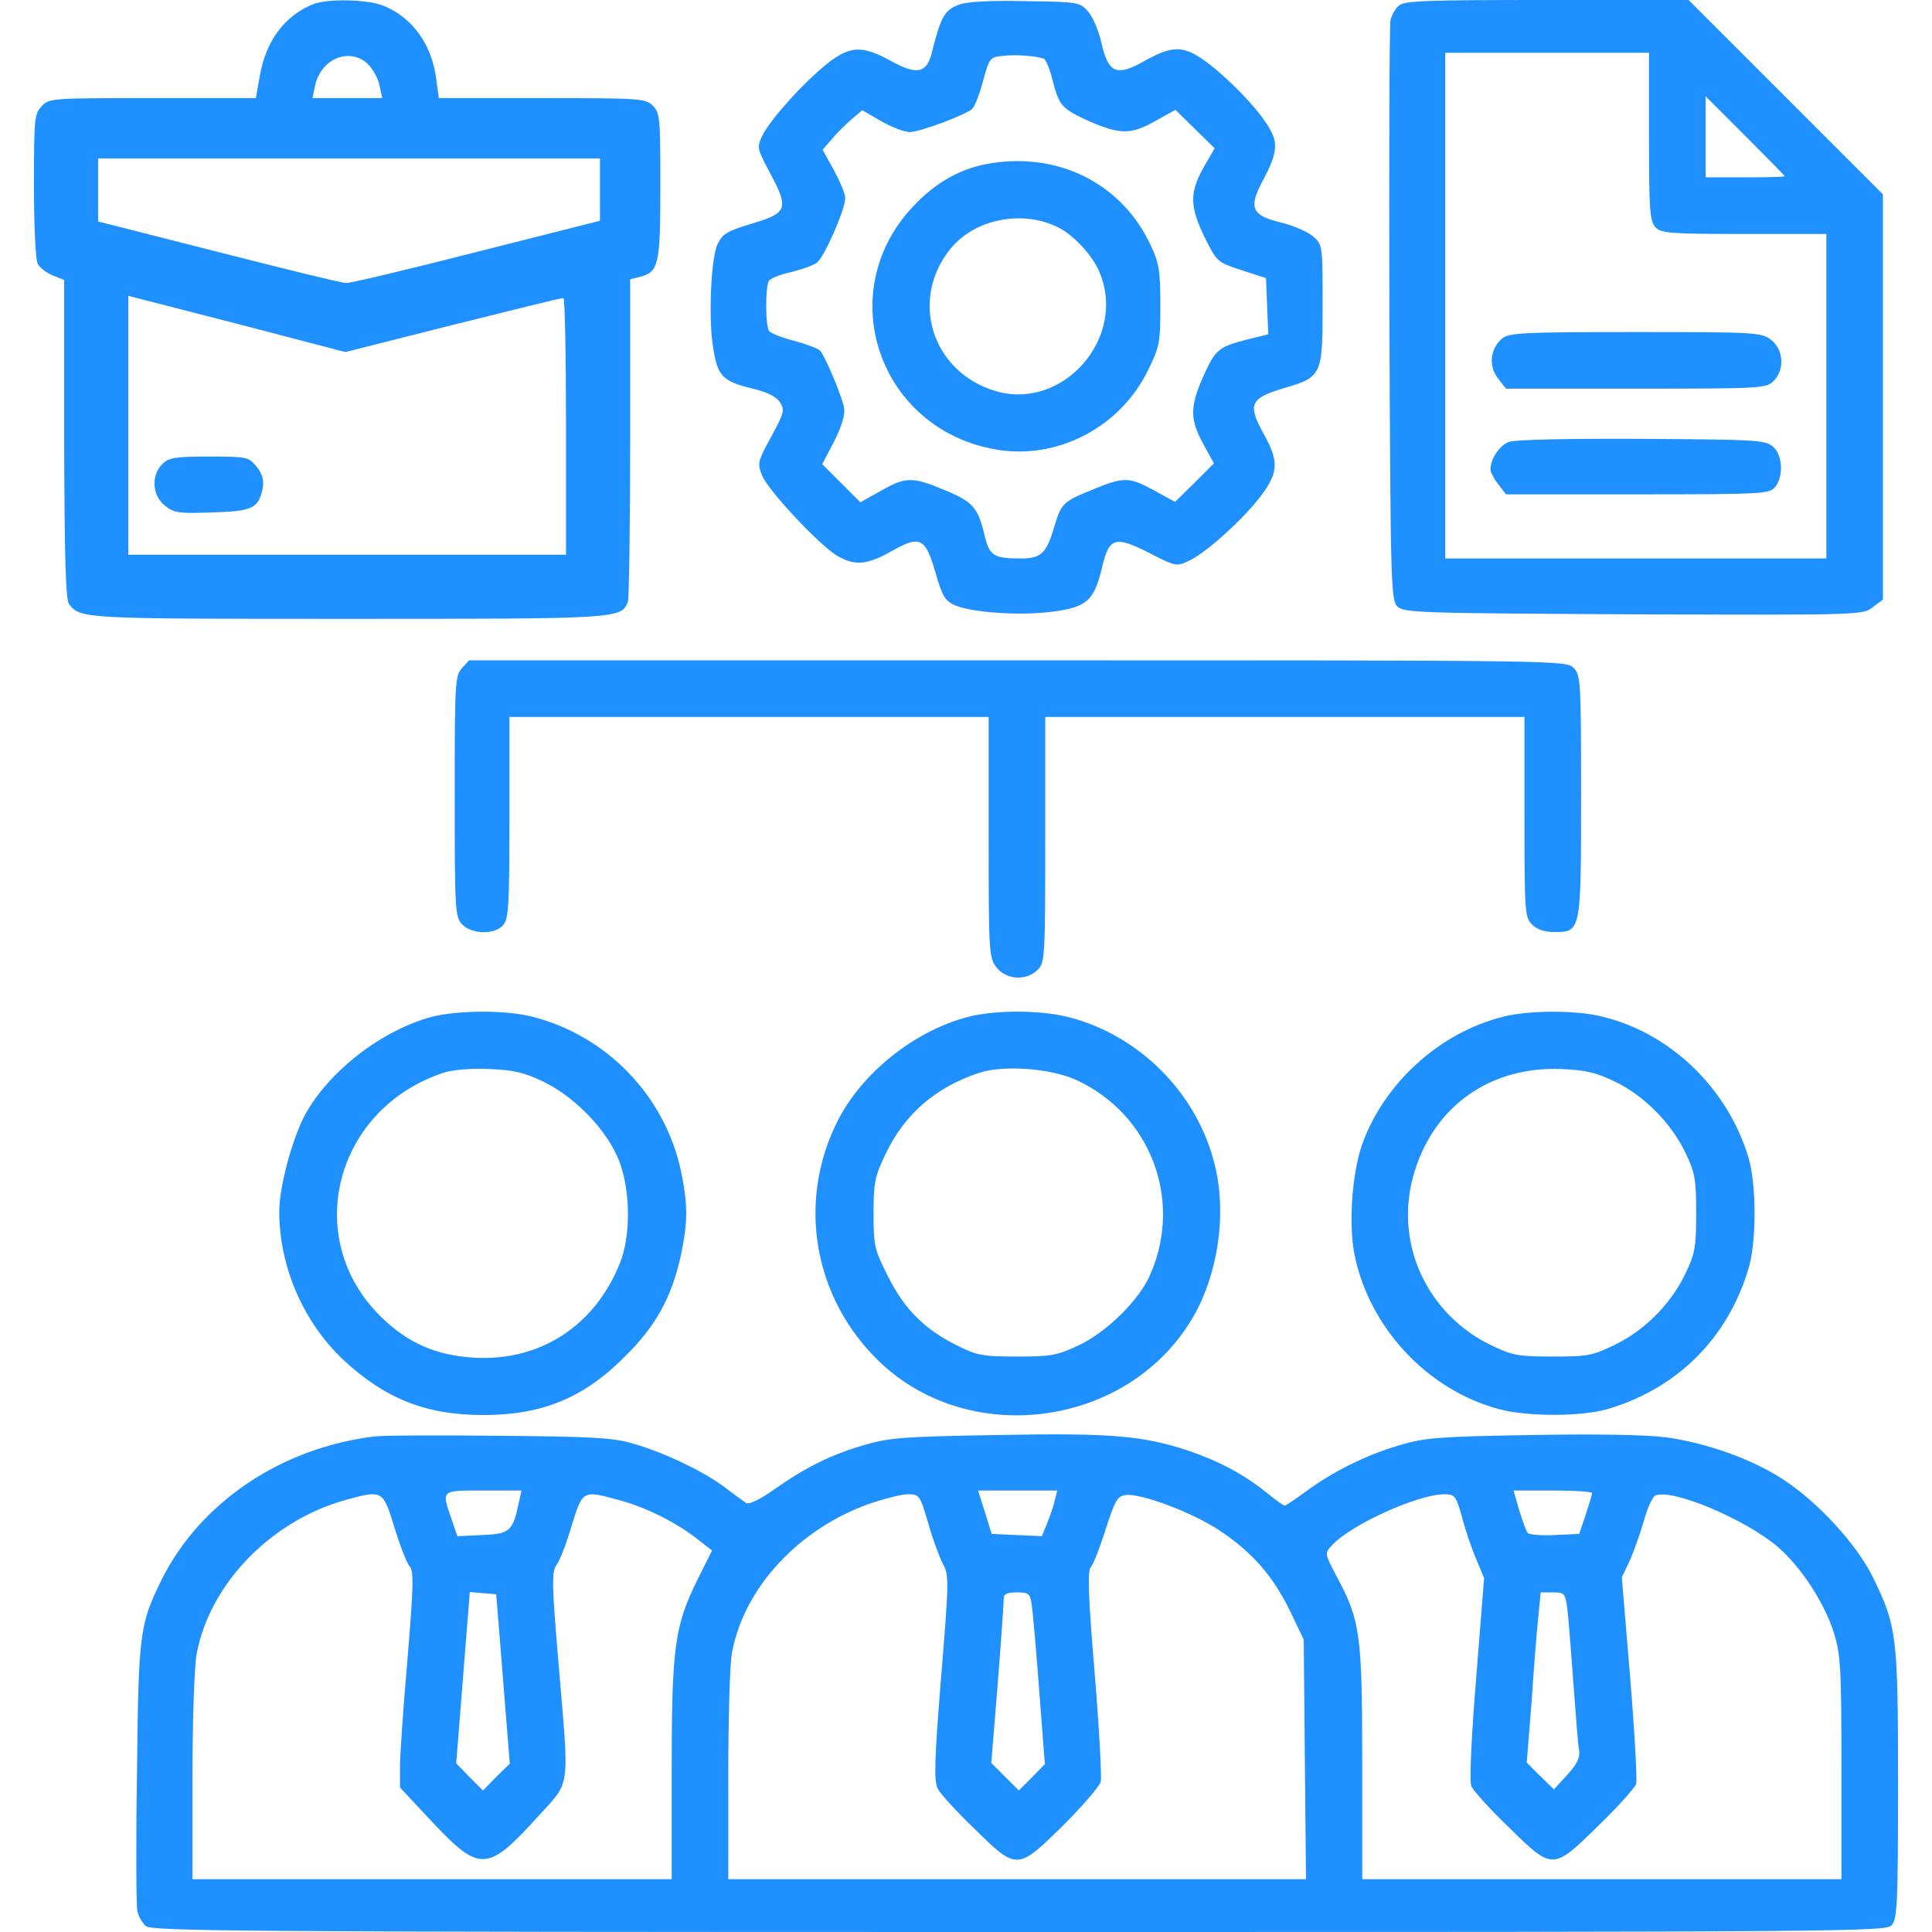
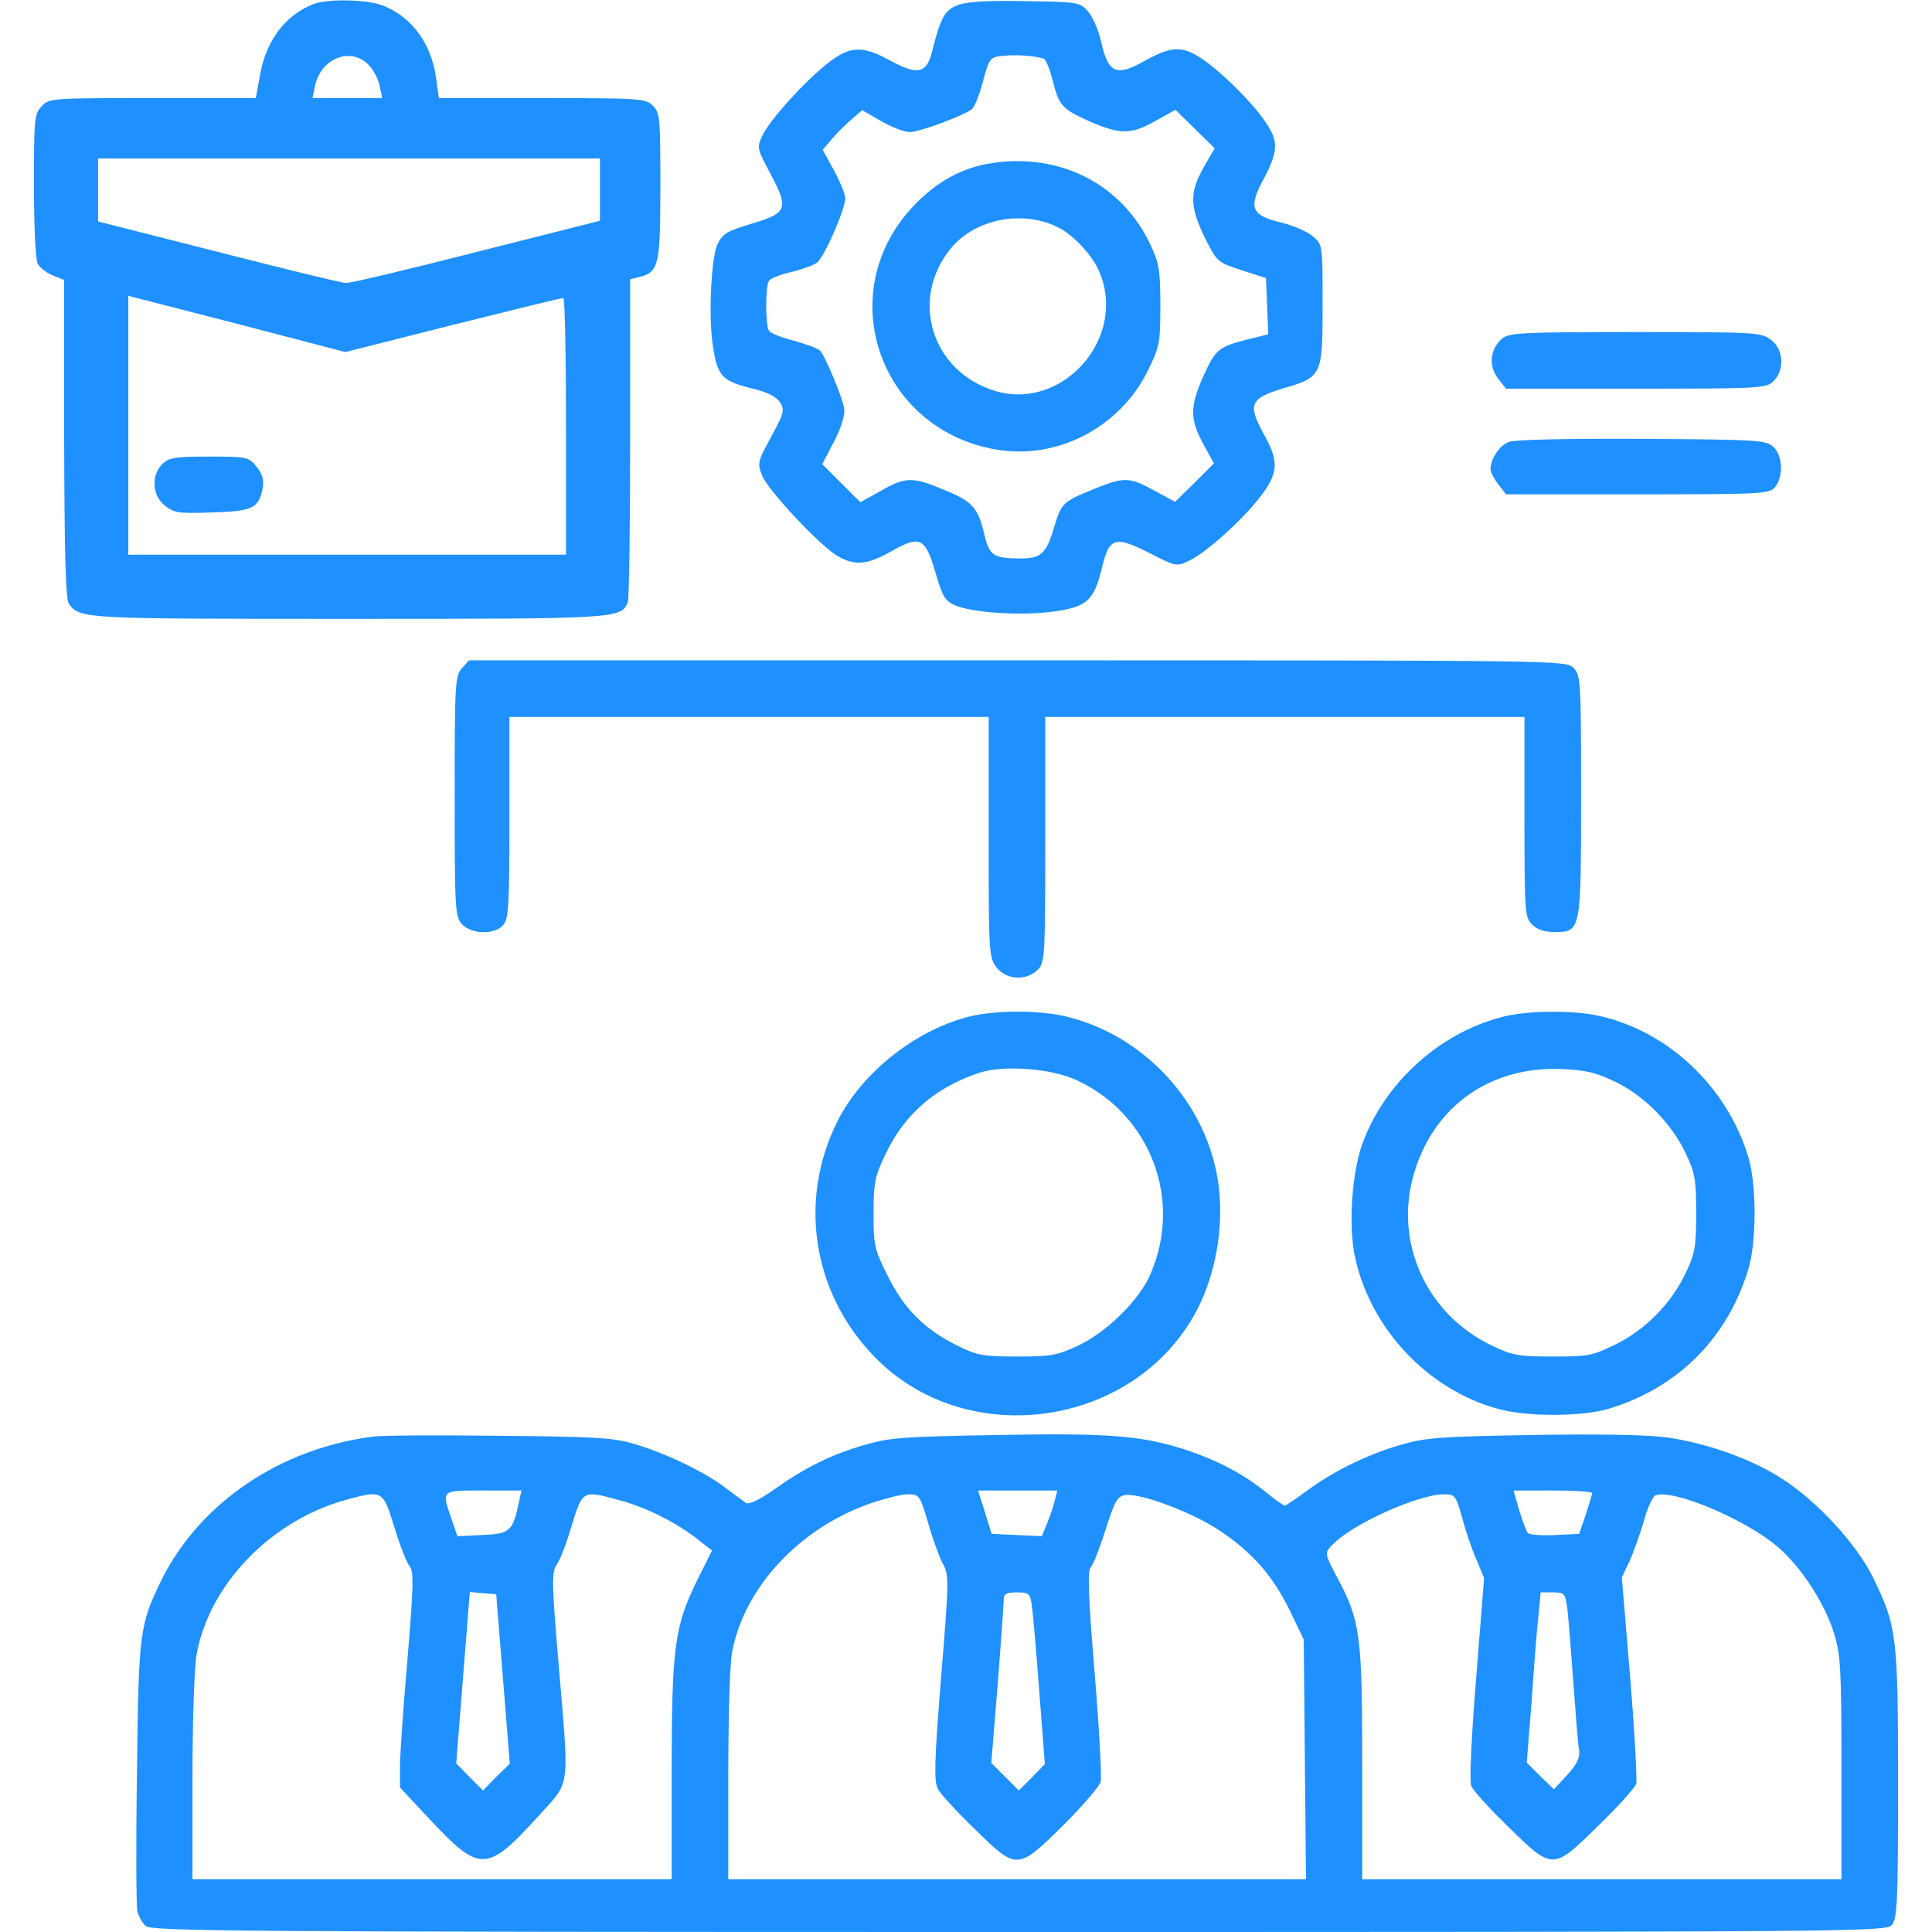
<svg xmlns="http://www.w3.org/2000/svg" version="1.0" width="512pt" height="512pt" viewBox="0 0 512 512" preserveAspectRatio="xMidYMid meet">
  <g transform="translate(0,512) scale(0.1,-0.1)" fill="#1E90FF" stroke="none">
    <path d="M830 5109 c-75 -30 -125 -97 -141 -188 l-11 -61 -274 0 c-268 0 -274 0 -294 -22 -19 -20 -20 -34 -20 -211 0 -103 4 -196 10 -206 5 -10 23 -24 40 -31 l30 -12 0 -422 c1 -315 4 -425 13 -437 30 -39 37 -39 737 -39 721 0 726 0 744 45 3 9 6 205 6 436 l0 419 25 6 c51 13 55 32 55 241 0 180 -1 194 -20 213 -19 19 -33 20 -294 20 l-273 0 -7 51 c-12 92 -63 162 -138 193 -42 18 -149 20 -188 5z m148 -162 c12 -13 25 -37 28 -55 l7 -32 -93 0 -92 0 7 33 c16 74 96 104 143 54z m612 -329 l0 -83 -328 -83 c-180 -46 -335 -83 -345 -82 -11 0 -162 37 -338 82 l-319 81 0 84 0 83 665 0 665 0 0 -82z m-390 -359 c157 39 288 72 293 71 4 0 7 -153 7 -340 l0 -340 -580 0 -580 0 0 343 0 343 288 -74 287 -75 285 72z" />
    <path d="M430 3890 c-30 -30 -27 -83 7 -110 25 -20 38 -21 125 -18 107 3 123 11 134 63 4 22 0 38 -16 58 -21 26 -24 27 -126 27 -91 0 -107 -3 -124 -20z" />
    <path d="M2540 5107 c-36 -13 -47 -32 -70 -124 -14 -58 -39 -63 -110 -24 -75 41 -107 40 -167 -7 -64 -51 -151 -148 -172 -190 -16 -34 -15 -35 21 -103 48 -90 44 -103 -41 -129 -76 -23 -84 -28 -99 -56 -17 -32 -25 -191 -13 -269 12 -82 24 -95 106 -115 38 -9 62 -21 72 -36 13 -21 11 -28 -23 -91 -37 -67 -37 -71 -24 -104 17 -40 148 -180 197 -211 47 -28 80 -26 145 11 76 43 90 37 117 -56 19 -66 26 -76 54 -88 48 -19 172 -27 257 -16 90 12 109 29 130 115 19 82 34 87 125 41 72 -37 73 -37 108 -20 46 22 146 113 191 174 44 60 45 89 5 161 -43 78 -36 94 49 120 106 31 107 33 107 222 0 159 0 160 -26 182 -14 12 -51 28 -83 36 -80 19 -89 39 -47 116 33 62 38 92 19 127 -22 43 -84 111 -147 164 -78 64 -106 67 -187 22 -75 -43 -97 -33 -115 47 -7 32 -23 69 -35 83 -22 25 -25 26 -166 28 -94 2 -155 -1 -178 -10z m225 -142 c6 -1 17 -27 24 -56 18 -70 24 -77 99 -111 81 -35 110 -35 175 2 l52 29 52 -51 52 -51 -30 -52 c-37 -66 -36 -103 4 -185 32 -64 33 -65 97 -86 l65 -21 3 -74 3 -75 -53 -13 c-79 -20 -87 -27 -119 -98 -36 -81 -36 -114 0 -180 l28 -51 -51 -51 -52 -51 -55 30 c-66 36 -79 37 -160 4 -83 -34 -86 -36 -106 -103 -20 -68 -35 -81 -87 -81 -72 0 -83 7 -96 58 -18 77 -31 92 -106 123 -86 36 -104 36 -170 -2 l-54 -30 -50 50 -51 51 32 61 c20 40 29 71 26 88 -6 32 -51 139 -64 152 -6 6 -37 17 -69 26 -32 8 -62 20 -66 26 -10 15 -10 119 0 133 4 6 30 17 59 23 28 7 59 18 68 25 19 14 75 141 75 171 0 11 -14 44 -30 74 l-30 54 25 29 c13 16 37 39 52 52 l28 24 50 -29 c28 -16 62 -29 76 -29 26 0 144 44 165 61 7 6 20 39 29 74 17 62 19 64 54 67 33 4 82 0 106 -7z" />
    <path d="M2630 4688 c-82 -12 -151 -51 -213 -118 -211 -228 -87 -587 221 -641 163 -29 330 58 404 209 31 63 33 73 33 172 0 93 -3 112 -26 161 -75 160 -238 244 -419 217z m177 -172 c40 -21 90 -75 107 -118 73 -174 -98 -368 -277 -314 -168 51 -228 243 -117 378 65 79 193 103 287 54z" />
-     <path d="M3706 5104 c-9 -8 -18 -25 -21 -37 -3 -12 -4 -363 -3 -779 3 -711 4 -758 21 -775 17 -17 58 -18 626 -21 604 -2 608 -2 634 19 l27 20 0 537 0 537 -258 258 -257 257 -377 0 c-329 0 -379 -2 -392 -16z m664 -346 c0 -192 2 -224 17 -240 15 -16 36 -18 235 -18 l218 0 0 -430 0 -430 -505 0 -505 0 0 670 0 670 270 0 270 0 0 -222z m360 -105 c0 -2 -47 -3 -105 -3 l-105 0 0 107 0 108 105 -105 c58 -58 105 -106 105 -107z" />
    <path d="M3981 4223 c-32 -27 -37 -73 -11 -106 l21 -27 345 0 c331 0 345 1 364 20 30 30 27 83 -6 109 -26 20 -38 21 -359 21 -302 0 -335 -2 -354 -17z" />
    <path d="M3999 3949 c-25 -9 -49 -45 -49 -73 0 -7 9 -25 21 -40 l20 -26 348 0 c324 0 349 1 364 18 24 27 22 85 -4 108 -20 18 -42 19 -348 21 -192 1 -337 -2 -352 -8z" />
    <path d="M1224 3349 c-18 -20 -19 -40 -19 -339 0 -299 1 -319 19 -339 25 -27 86 -29 109 -3 15 16 17 51 17 285 l0 267 635 0 635 0 0 -319 c0 -307 1 -319 21 -345 26 -33 79 -36 109 -6 19 19 20 33 20 345 l0 325 635 0 635 0 0 -265 c0 -252 1 -266 20 -285 13 -13 33 -20 59 -20 71 0 71 1 71 362 0 305 -1 319 -20 338 -20 20 -33 20 -1473 20 l-1454 0 -19 -21z" />
-     <path d="M1143 2425 c-133 -36 -274 -146 -336 -262 -33 -63 -67 -189 -67 -253 0 -146 63 -292 168 -392 111 -104 220 -148 372 -148 157 0 267 45 377 156 82 81 124 158 148 270 18 87 18 131 0 219 -42 199 -195 359 -392 410 -71 19 -201 18 -270 0z m300 -173 c84 -42 167 -129 198 -209 30 -79 31 -197 2 -270 -66 -166 -211 -261 -386 -251 -101 6 -175 38 -246 107 -213 207 -125 552 164 648 24 8 72 12 122 10 67 -3 92 -9 146 -35z" />
    <path d="M2561 2424 c-140 -38 -277 -148 -341 -274 -109 -216 -64 -472 112 -640 242 -230 662 -170 830 120 66 114 89 272 58 400 -45 190 -198 345 -386 394 -76 20 -201 20 -273 0z m291 -166 c196 -90 283 -316 197 -514 -28 -68 -118 -156 -192 -190 -55 -26 -73 -29 -162 -29 -89 0 -106 3 -156 28 -88 43 -143 98 -186 185 -36 71 -38 82 -38 166 0 81 3 98 32 158 50 105 131 176 248 215 65 21 189 12 257 -19z" />
    <path d="M3985 2426 c-170 -42 -318 -177 -376 -341 -26 -77 -35 -205 -20 -287 38 -195 194 -363 386 -413 78 -20 217 -19 286 1 185 55 318 188 373 373 21 71 21 220 0 292 -56 189 -215 339 -402 378 -68 14 -183 13 -247 -3z m298 -174 c77 -38 148 -111 185 -190 24 -50 27 -69 27 -157 0 -88 -3 -107 -27 -157 -37 -80 -107 -152 -187 -191 -61 -30 -73 -32 -166 -32 -88 0 -107 3 -157 27 -179 83 -267 279 -209 464 54 175 202 278 388 271 67 -3 92 -9 146 -35z" />
    <path d="M990 1313 c-247 -31 -459 -175 -561 -378 -59 -120 -62 -140 -66 -514 -3 -189 -2 -354 1 -366 3 -13 13 -31 22 -39 14 -14 239 -16 2313 -16 2213 0 2299 1 2314 18 15 17 17 57 17 373 0 395 -3 418 -66 548 -43 88 -146 200 -238 260 -82 54 -203 97 -311 112 -56 7 -183 9 -358 6 -241 -4 -280 -7 -345 -26 -90 -26 -180 -71 -249 -122 -29 -21 -55 -39 -58 -39 -4 0 -25 15 -48 34 -61 49 -125 83 -206 111 -120 40 -205 48 -508 42 -248 -4 -286 -7 -351 -26 -90 -26 -158 -60 -240 -118 -38 -27 -67 -41 -75 -36 -6 4 -32 23 -57 42 -54 41 -162 93 -245 116 -50 15 -111 18 -355 20 -162 2 -311 1 -330 -2z m385 -175 c-16 -76 -24 -83 -97 -86 l-66 -3 -16 47 c-26 76 -28 74 85 74 l101 0 -7 -32z m1420 5 c-3 -15 -13 -42 -20 -60 l-14 -34 -67 3 -66 3 -18 58 -18 57 105 0 105 0 -7 -27z m1424 20 c0 -5 -8 -30 -17 -58 l-17 -50 -64 -3 c-35 -2 -67 1 -72 5 -4 4 -14 32 -23 61 l-15 52 105 0 c57 0 104 -3 103 -7z m-3174 -90 c15 -49 33 -95 40 -103 12 -13 11 -52 -5 -245 -11 -127 -20 -255 -20 -286 l0 -56 85 -91 c126 -134 147 -133 278 11 91 101 86 64 57 411 -18 212 -18 240 -5 259 9 12 27 59 40 104 29 94 29 94 124 68 69 -18 146 -56 203 -99 l45 -35 -39 -78 c-60 -122 -68 -177 -68 -505 l0 -288 -635 0 -635 0 0 268 c0 150 5 295 11 328 34 186 197 354 395 409 98 27 99 26 129 -72z m1415 10 c12 -43 30 -91 39 -108 16 -28 16 -45 -5 -300 -18 -223 -19 -274 -9 -295 7 -14 51 -62 98 -107 112 -110 113 -110 234 9 51 51 96 103 100 116 3 12 -4 142 -16 288 -17 201 -19 269 -11 280 7 7 25 53 40 101 25 77 31 88 53 91 41 5 177 -46 249 -94 87 -58 142 -121 187 -214 l36 -75 3 -318 3 -317 -765 0 -766 0 0 274 c0 150 4 298 10 327 32 173 180 331 370 396 36 12 79 23 96 23 30 0 32 -2 54 -77z m1415 15 c9 -35 26 -85 38 -112 l20 -48 -21 -265 c-13 -159 -18 -273 -13 -286 5 -12 49 -61 99 -109 117 -115 117 -115 238 4 52 50 96 100 100 110 3 10 -4 138 -16 283 l-22 265 20 42 c11 24 28 72 38 106 9 35 24 66 31 69 47 18 240 -64 325 -137 62 -54 123 -148 148 -227 18 -59 20 -93 20 -359 l0 -294 -635 0 -635 0 0 306 c0 341 -5 379 -66 493 -34 64 -34 65 -14 86 51 55 226 134 296 135 30 0 32 -3 49 -62z m-2542 -427 l18 -225 -36 -35 -35 -36 -36 36 -35 36 18 227 18 227 35 -3 35 -3 18 -224z m1401 197 c3 -18 12 -121 20 -228 l15 -195 -34 -35 -35 -35 -37 37 -36 36 17 209 c9 114 16 216 16 226 0 13 8 17 35 17 31 0 35 -3 39 -32z m1420 -15 c3 -27 10 -115 16 -198 6 -82 12 -161 15 -175 2 -18 -6 -36 -32 -64 l-35 -38 -36 35 -36 36 13 163 c6 90 14 191 18 226 l6 62 32 0 c32 0 33 -2 39 -47z" />
  </g>
</svg>